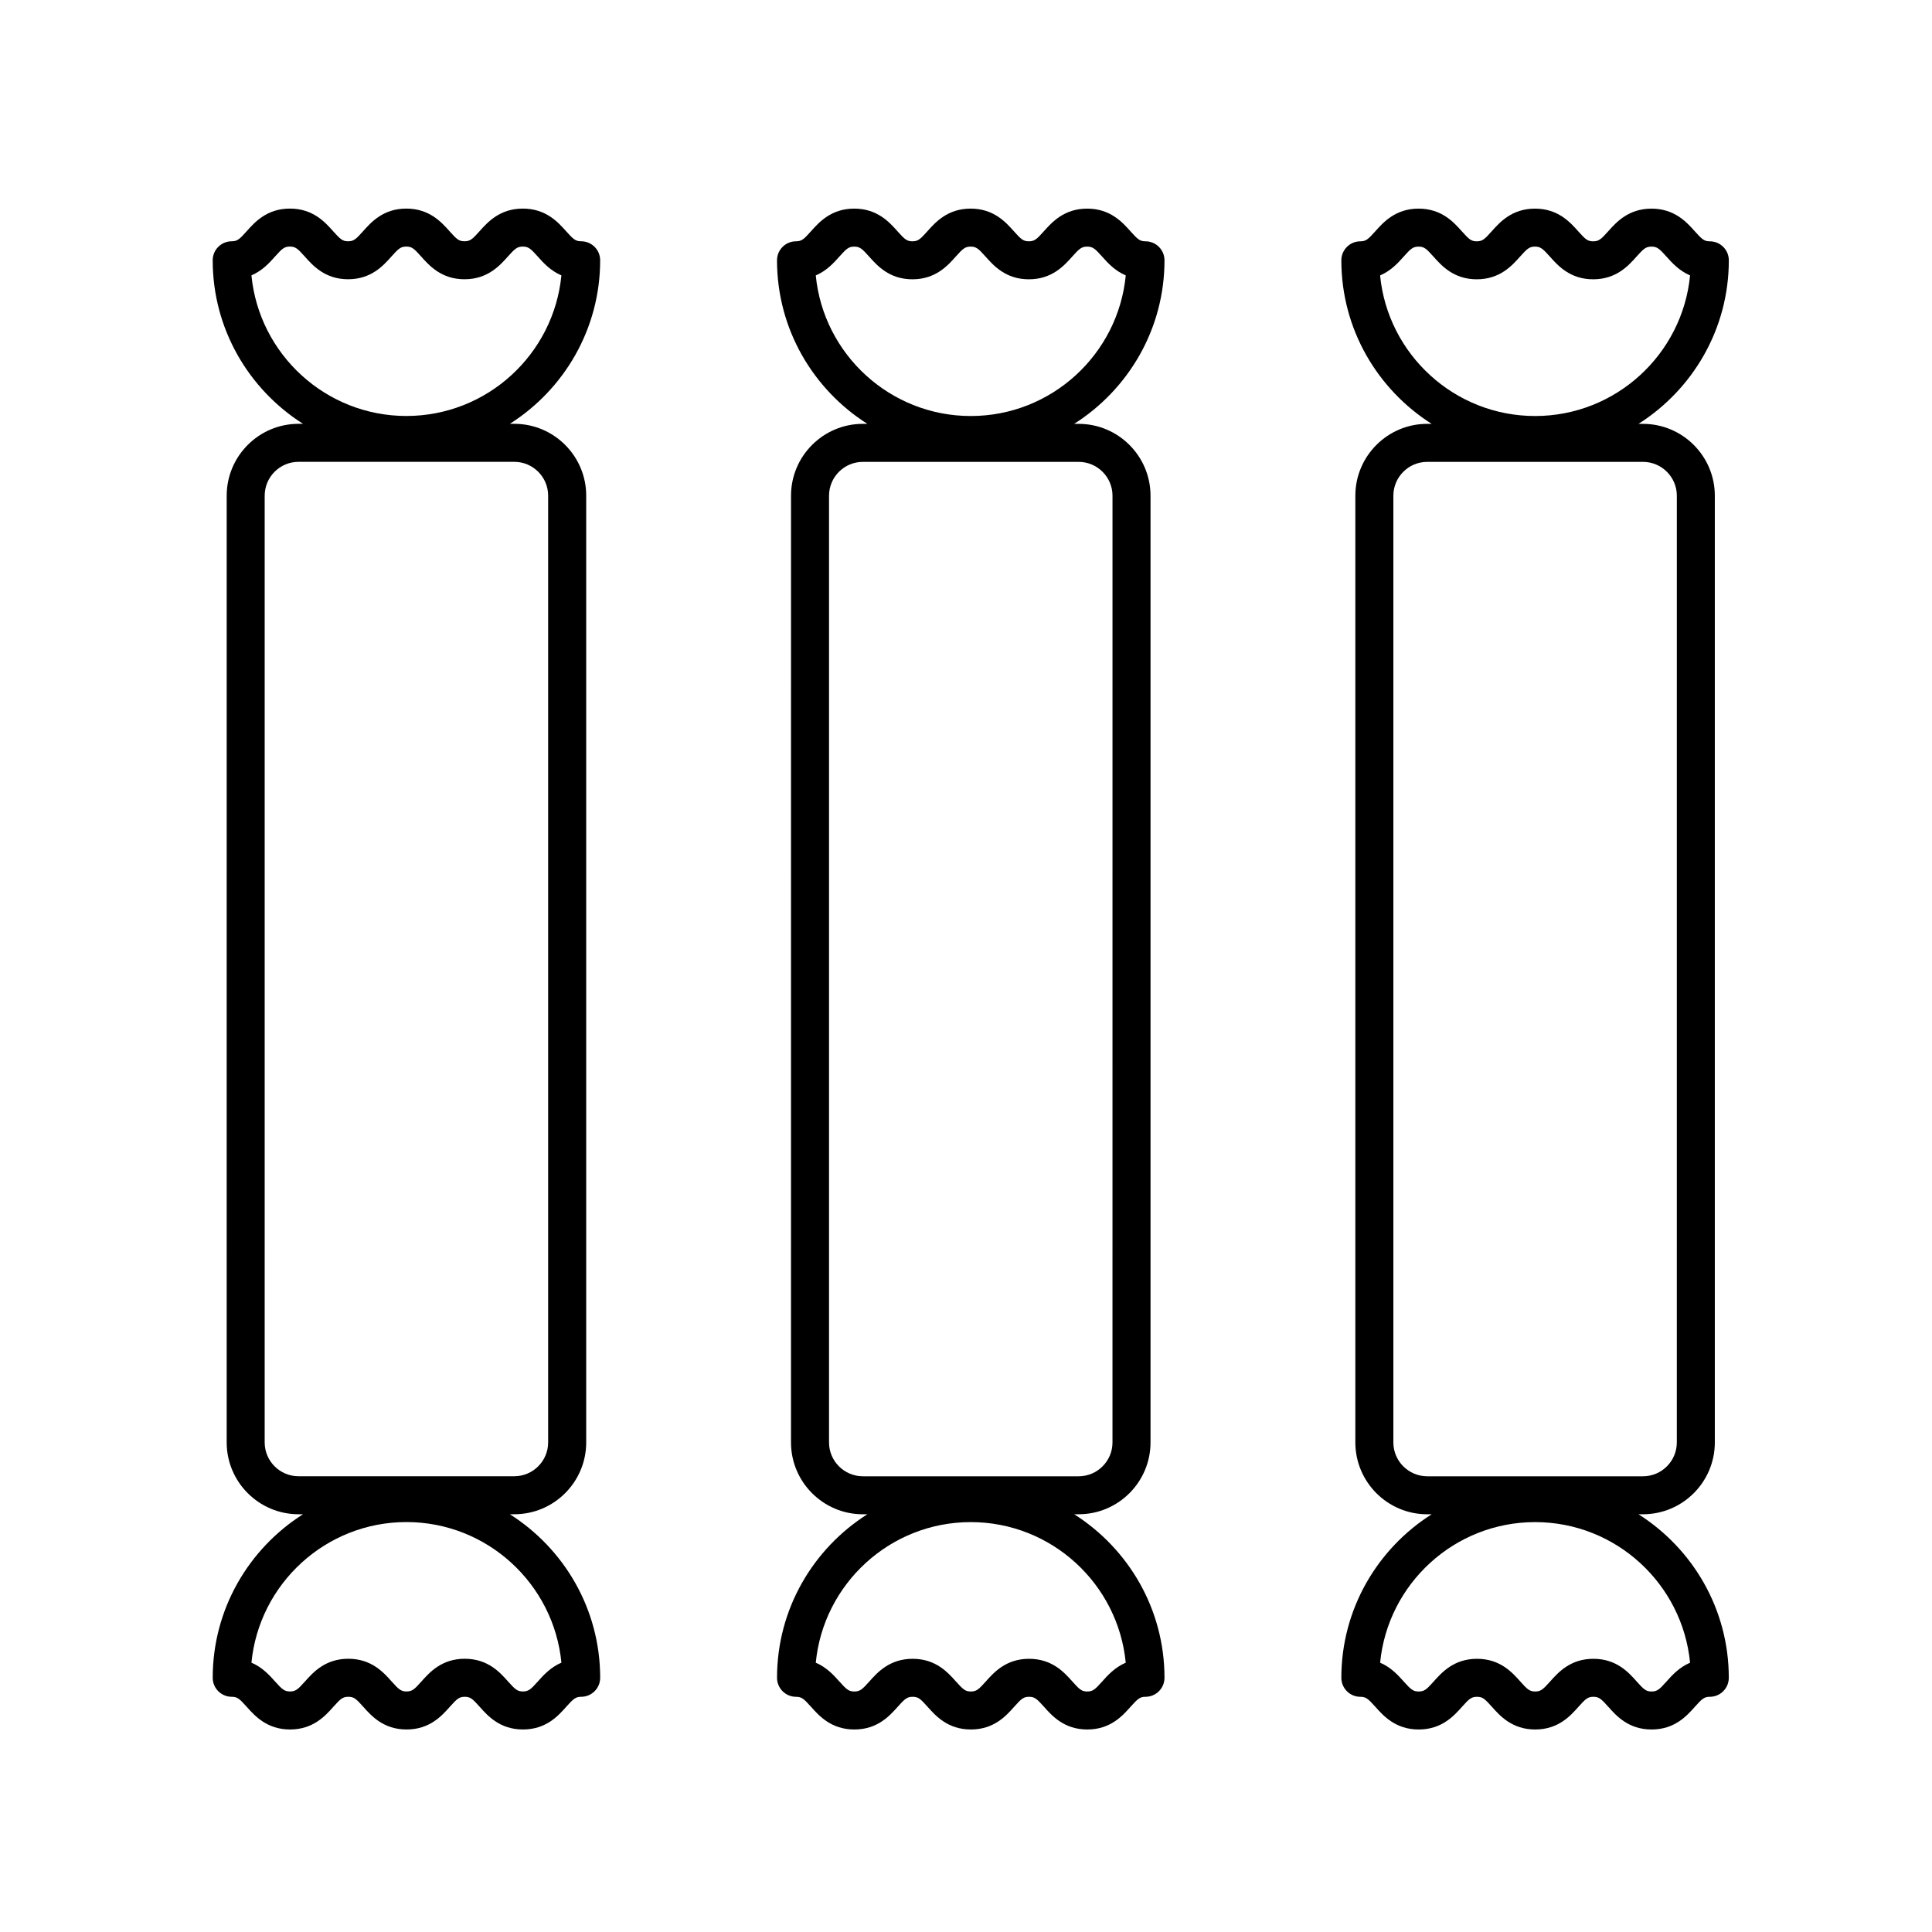
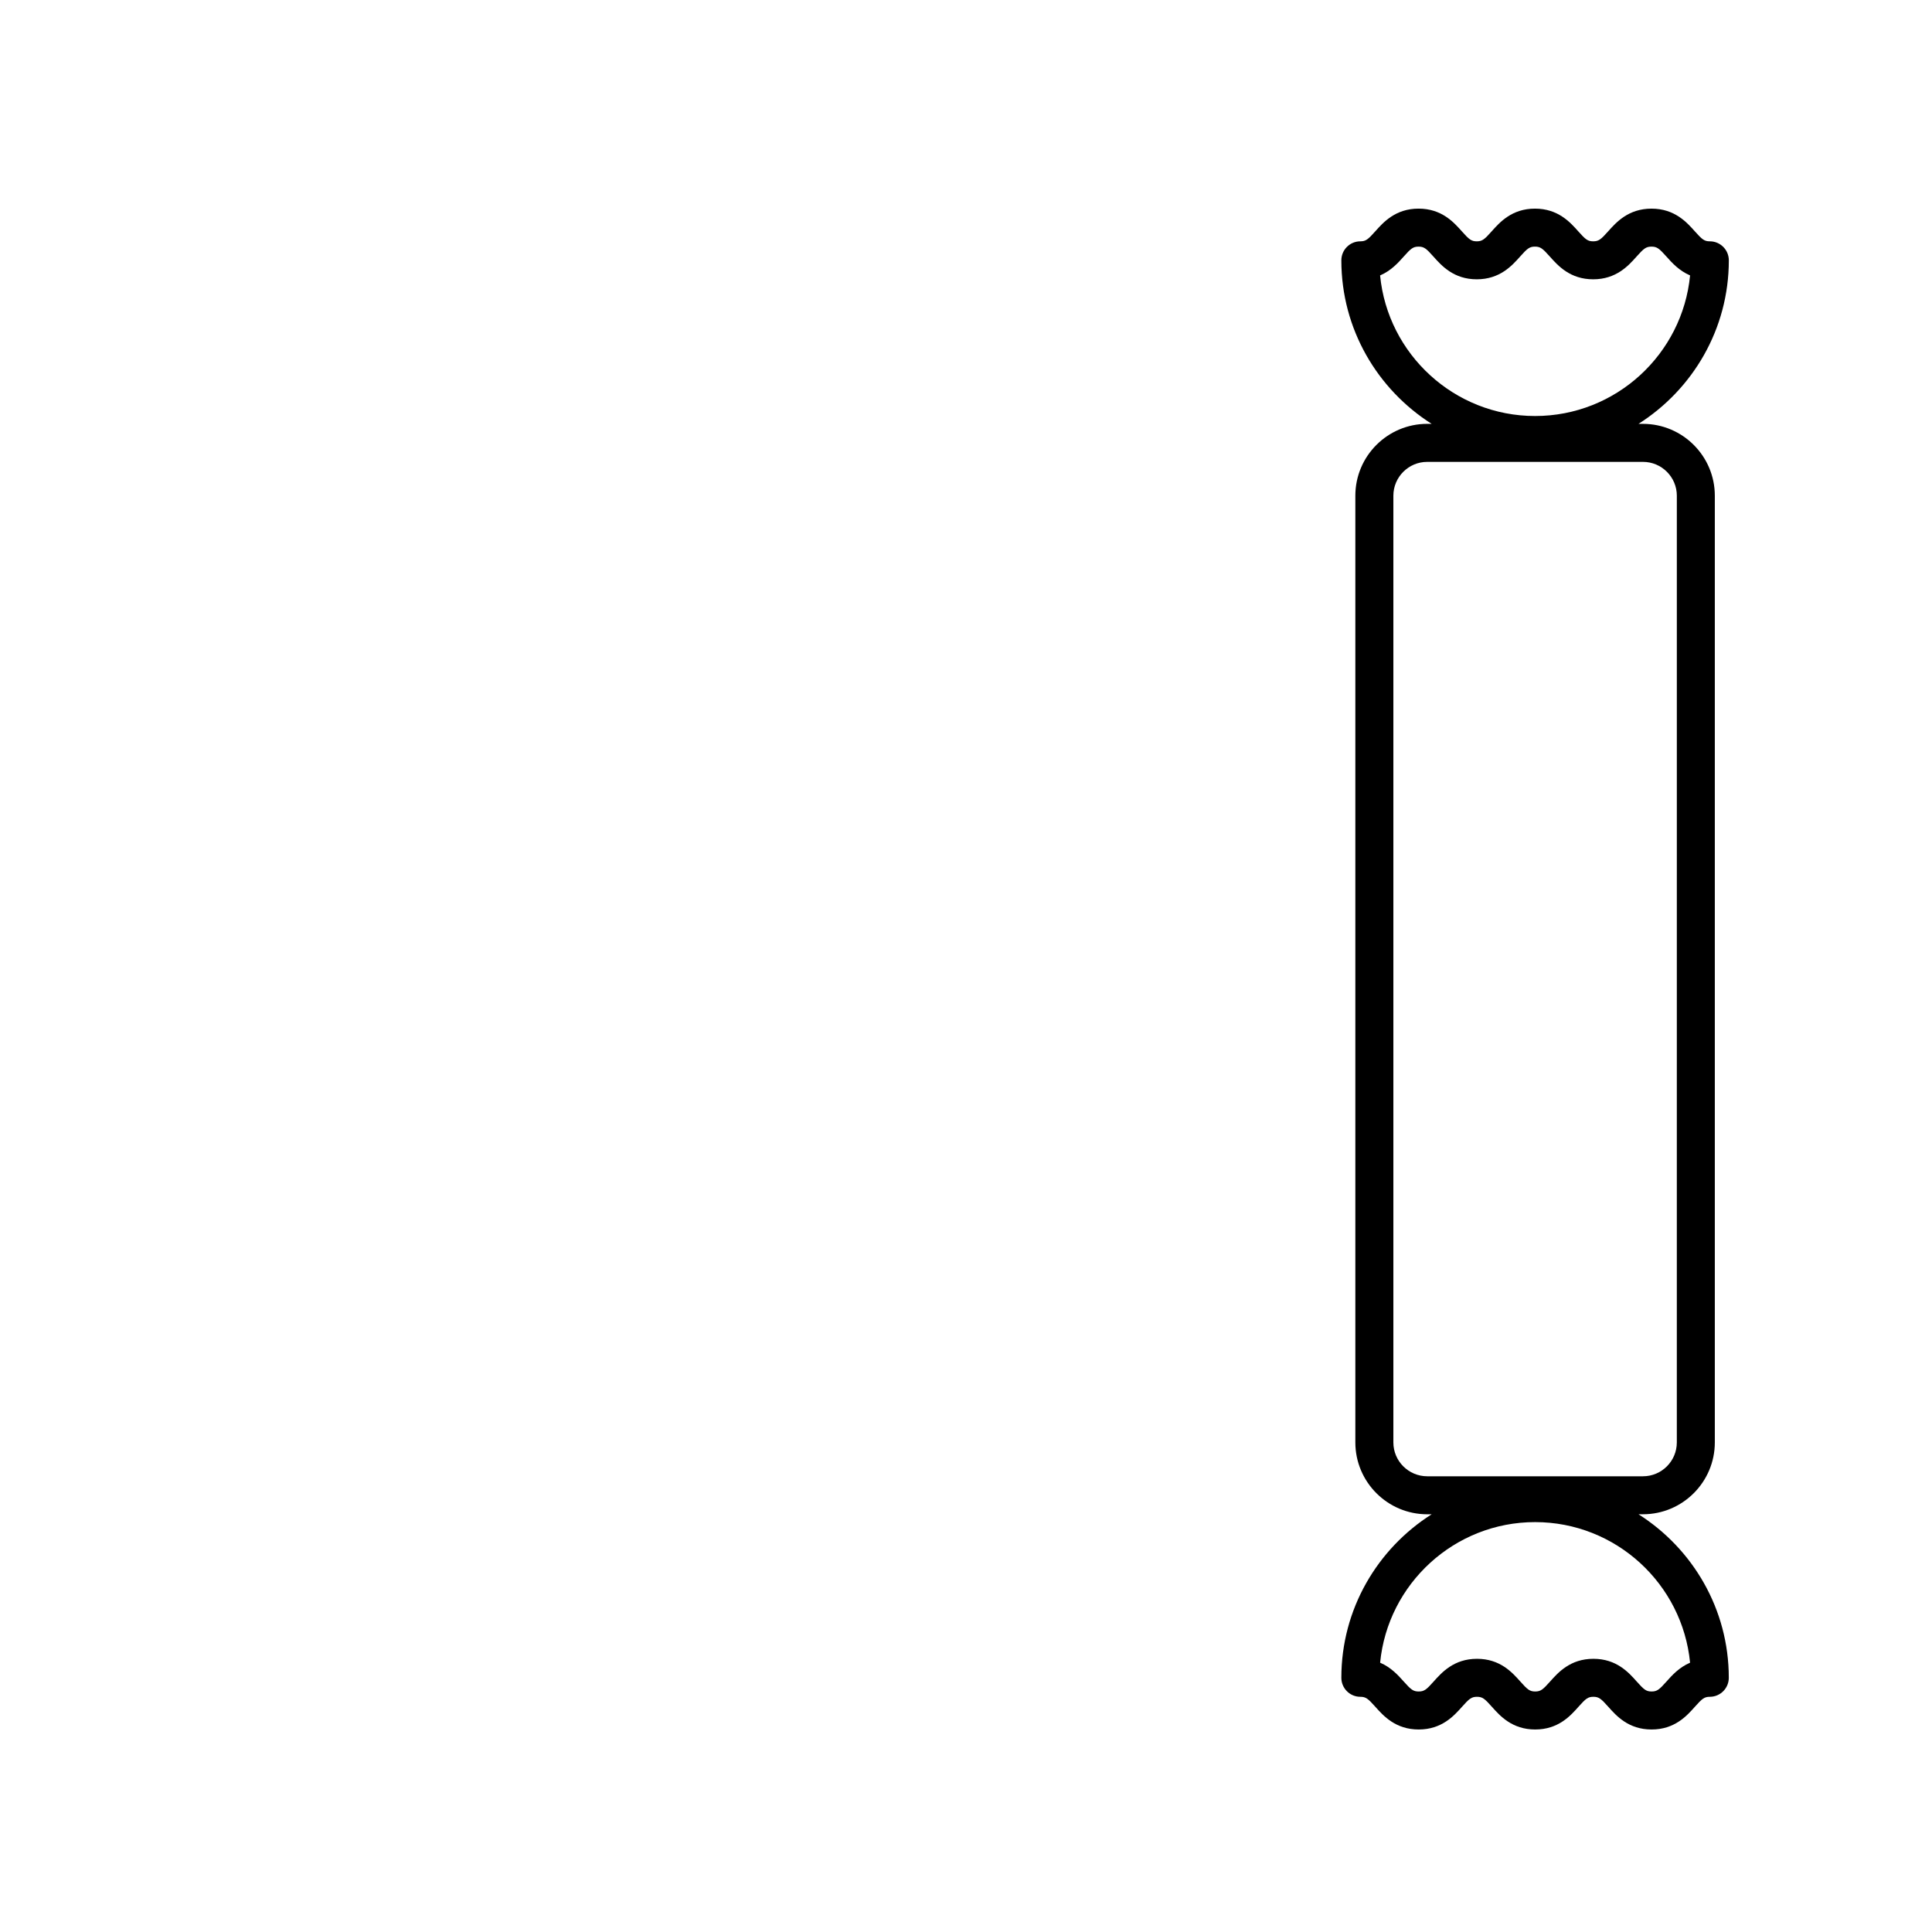
<svg xmlns="http://www.w3.org/2000/svg" fill="#000000" width="800px" height="800px" version="1.1" viewBox="144 144 512 512">
  <g>
    <path d="m499.47 588.63c0 2.781 2.258 5.039 5.039 5.039 1.457 0 2.051 0.504 3.965 2.644 2.137 2.398 5.367 6.019 11.488 6.019 6.121 0 9.352-3.621 11.488-6.019 1.91-2.144 2.508-2.644 3.965-2.644 1.449 0 2.047 0.504 3.949 2.644 2.137 2.398 5.359 6.019 11.477 6.019 6.117 0 9.34-3.621 11.473-6.019 1.906-2.141 2.5-2.644 3.949-2.644s2.039 0.504 3.949 2.644c2.133 2.398 5.356 6.019 11.473 6.019 6.117 0 9.34-3.621 11.477-6.019 1.906-2.141 2.5-2.644 3.949-2.644 2.781 0 5.039-2.258 5.039-5.039 0-18.227-9.578-34.223-23.93-43.336h1.184c10.5 0 19.043-8.543 19.043-19.043v-250.88c0-10.5-8.543-19.043-19.043-19.043h-1.184c14.359-9.113 23.938-25.109 23.938-43.336 0-2.781-2.258-5.039-5.039-5.039-1.461 0-2.055-0.504-3.965-2.644-2.137-2.398-5.367-6.016-11.488-6.016-6.121 0-9.352 3.621-11.488 6.016-1.914 2.144-2.508 2.644-3.969 2.644-1.449 0-2.047-0.504-3.949-2.644-2.137-2.398-5.359-6.019-11.477-6.019s-9.34 3.621-11.477 6.019c-1.906 2.141-2.5 2.644-3.949 2.644s-2.039-0.504-3.949-2.644c-2.137-2.398-5.356-6.019-11.473-6.019-6.117 0-9.34 3.621-11.477 6.019-1.906 2.141-2.504 2.644-3.949 2.644-2.781 0-5.039 2.258-5.039 5.039 0 18.227 9.578 34.223 23.938 43.336l-1.184-0.004c-10.5 0-19.043 8.543-19.043 19.043v250.89c0 10.5 8.543 19.043 19.043 19.043h1.184c-14.359 9.109-23.938 25.105-23.938 43.332zm10.27-371.64c2.922-1.254 4.828-3.391 6.246-4.988 1.906-2.141 2.5-2.644 3.949-2.644 1.445 0 2.039 0.504 3.945 2.641 2.137 2.398 5.356 6.019 11.477 6.019 6.117 0 9.34-3.621 11.477-6.019 1.906-2.141 2.5-2.644 3.949-2.644s2.039 0.504 3.949 2.644c2.137 2.398 5.359 6.019 11.477 6.019 6.121 0 9.352-3.621 11.488-6.016 1.914-2.144 2.508-2.644 3.969-2.644 1.457 0 2.051 0.504 3.965 2.644 1.426 1.598 3.336 3.738 6.258 4.988-2.019 20.883-19.668 37.258-41.07 37.258-21.398 0-39.055-16.379-41.078-37.258zm3.516 309.27v-250.89c0-4.941 4.019-8.969 8.969-8.969h57.184c4.941 0 8.969 4.019 8.969 8.969l-0.004 250.89c0 4.941-4.019 8.969-8.969 8.969h-57.18c-4.949-0.008-8.969-4.027-8.969-8.969zm37.559 21.113c21.402 0 39.051 16.375 41.07 37.258-2.922 1.254-4.828 3.391-6.246 4.988-1.906 2.141-2.504 2.644-3.949 2.644s-2.039-0.504-3.945-2.644c-2.133-2.398-5.356-6.019-11.477-6.019s-9.34 3.621-11.477 6.019c-1.906 2.141-2.5 2.644-3.945 2.644-1.449 0-2.047-0.504-3.949-2.644-2.137-2.398-5.359-6.019-11.477-6.019-6.121 0-9.344 3.621-11.488 6.019-1.91 2.144-2.508 2.644-3.965 2.644-1.457 0-2.055-0.504-3.965-2.644-1.426-1.598-3.336-3.738-6.258-4.988 2.019-20.883 19.668-37.258 41.07-37.258z" />
-     <path d="m349.92 588.63c0 2.781 2.258 5.039 5.039 5.039 1.457 0 2.051 0.504 3.965 2.644 2.137 2.398 5.367 6.019 11.488 6.019s9.344-3.621 11.488-6.016c1.91-2.144 2.508-2.648 3.965-2.648 1.449 0 2.047 0.504 3.949 2.644 2.137 2.398 5.359 6.019 11.477 6.019 6.117 0 9.34-3.621 11.477-6.019 1.906-2.141 2.5-2.644 3.949-2.644 1.449 0 2.039 0.504 3.949 2.644 2.133 2.398 5.356 6.019 11.473 6.019 6.117 0 9.34-3.621 11.477-6.019 1.906-2.141 2.5-2.644 3.949-2.644 2.781 0 5.039-2.258 5.039-5.039 0-18.227-9.578-34.223-23.93-43.336h1.184c10.5 0 19.043-8.543 19.043-19.043v-250.88c0-10.5-8.543-19.043-19.043-19.043l-1.191-0.004c14.359-9.113 23.938-25.109 23.938-43.336 0-2.781-2.258-5.039-5.039-5.039-1.461 0-2.055-0.504-3.969-2.644-2.137-2.398-5.367-6.016-11.488-6.016-6.121 0-9.344 3.621-11.488 6.016-1.91 2.144-2.508 2.644-3.965 2.644-1.449 0-2.047-0.504-3.949-2.644-2.137-2.398-5.359-6.019-11.477-6.019-6.117 0-9.34 3.621-11.477 6.019-1.906 2.141-2.5 2.644-3.949 2.644s-2.039-0.504-3.949-2.644c-2.137-2.398-5.356-6.019-11.473-6.019-6.117 0-9.34 3.621-11.477 6.019-1.906 2.141-2.5 2.644-3.949 2.644-2.781 0-5.039 2.258-5.039 5.039 0 18.227 9.578 34.223 23.938 43.336h-1.184c-10.5 0-19.043 8.543-19.043 19.043l-0.004 250.89c0 10.5 8.543 19.043 19.043 19.043h1.184c-14.355 9.109-23.93 25.105-23.93 43.332zm10.27-371.64c2.922-1.254 4.828-3.391 6.246-4.988 1.906-2.141 2.5-2.644 3.949-2.644 1.445 0 2.039 0.504 3.945 2.641 2.137 2.398 5.356 6.019 11.477 6.019 6.117 0 9.34-3.621 11.477-6.019 1.906-2.141 2.5-2.644 3.949-2.644s2.039 0.504 3.949 2.644c2.137 2.398 5.359 6.019 11.477 6.019 6.121 0 9.352-3.621 11.488-6.016 1.91-2.144 2.508-2.644 3.965-2.644 1.461 0 2.055 0.504 3.969 2.644 1.422 1.598 3.332 3.738 6.258 4.988-2.019 20.883-19.668 37.258-41.07 37.258-21.398 0-39.059-16.379-41.078-37.258zm3.512 309.27v-250.89c0-4.941 4.019-8.969 8.969-8.969h57.184c4.941 0 8.969 4.019 8.969 8.969l-0.004 250.89c0 4.941-4.019 8.969-8.969 8.969h-57.184c-4.941-0.008-8.965-4.027-8.965-8.969zm37.559 21.113c21.402 0 39.051 16.375 41.07 37.258-2.922 1.254-4.828 3.391-6.246 4.988-1.906 2.141-2.504 2.644-3.949 2.644-1.445 0-2.039-0.504-3.945-2.644-2.133-2.398-5.356-6.019-11.477-6.019-6.121 0-9.34 3.621-11.477 6.019-1.906 2.141-2.5 2.644-3.949 2.644-1.449 0-2.039-0.504-3.949-2.644-2.137-2.398-5.359-6.019-11.477-6.019-6.121 0-9.352 3.621-11.488 6.019-1.91 2.144-2.508 2.644-3.965 2.644s-2.055-0.504-3.965-2.644c-1.426-1.598-3.336-3.738-6.258-4.988 2.023-20.883 19.672-37.258 41.074-37.258z" />
-     <path d="m303.05 212.98c0-2.781-2.258-5.039-5.039-5.039-1.461 0-2.055-0.504-3.969-2.644-2.137-2.398-5.367-6.016-11.488-6.016-6.121 0-9.352 3.621-11.488 6.016-1.91 2.144-2.508 2.644-3.965 2.644-1.449 0-2.047-0.504-3.949-2.644-2.137-2.398-5.359-6.019-11.477-6.019s-9.34 3.621-11.473 6.019c-1.906 2.141-2.5 2.644-3.949 2.644s-2.039-0.504-3.949-2.644c-2.137-2.398-5.356-6.019-11.473-6.019s-9.34 3.621-11.477 6.019c-1.906 2.141-2.5 2.644-3.949 2.644-2.781 0-5.039 2.258-5.039 5.039 0 18.227 9.578 34.223 23.938 43.336h-1.184c-10.5 0-19.043 8.543-19.043 19.043l-0.004 250.89c0 10.5 8.543 19.043 19.043 19.043h1.184c-14.359 9.113-23.93 25.109-23.93 43.336 0 1.336 0.527 2.621 1.477 3.562 0.945 0.941 2.227 1.477 3.562 1.477 1.461 0 2.055 0.504 3.965 2.648 2.137 2.398 5.367 6.016 11.488 6.016s9.352-3.621 11.488-6.019c1.914-2.144 2.508-2.644 3.965-2.644 1.449 0 2.047 0.504 3.949 2.644 2.137 2.398 5.359 6.019 11.477 6.019 6.117 0 9.34-3.621 11.477-6.019 1.906-2.141 2.5-2.644 3.949-2.644 1.449 0 2.039 0.504 3.949 2.644 2.133 2.398 5.356 6.019 11.473 6.019 6.117 0 9.34-3.621 11.477-6.019 1.906-2.141 2.504-2.644 3.949-2.644 2.781 0 5.039-2.258 5.039-5.039 0-18.227-9.578-34.223-23.93-43.336h1.184c10.5 0 19.043-8.543 19.043-19.043v-250.89c0-10.5-8.543-19.043-19.043-19.043h-1.184c14.348-9.117 23.926-25.113 23.926-43.34zm-10.27 371.64c-2.922 1.254-4.828 3.391-6.246 4.988-1.906 2.141-2.5 2.644-3.949 2.644-1.445 0-2.039-0.504-3.945-2.644-2.133-2.398-5.356-6.019-11.477-6.019s-9.34 3.621-11.477 6.019c-1.906 2.141-2.5 2.644-3.949 2.644s-2.039-0.504-3.949-2.644c-2.137-2.398-5.359-6.019-11.477-6.019-6.121 0-9.352 3.621-11.488 6.019-1.91 2.144-2.508 2.644-3.965 2.644s-2.051-0.504-3.965-2.644c-1.426-1.598-3.336-3.738-6.258-4.988 2.019-20.879 19.668-37.258 41.07-37.258s39.051 16.375 41.074 37.258zm-3.516-309.26v250.89c0 4.941-4.019 8.969-8.969 8.969h-57.184c-4.941 0-8.969-4.019-8.969-8.969l0.004-250.89c0-4.941 4.019-8.969 8.969-8.969h57.184c4.945 0 8.965 4.019 8.965 8.969zm-37.559-21.121c-21.402 0-39.051-16.379-41.07-37.262 2.922-1.254 4.828-3.391 6.246-4.988 1.906-2.141 2.5-2.644 3.949-2.644 1.445 0 2.039 0.504 3.945 2.641 2.137 2.398 5.356 6.019 11.477 6.019s9.34-3.621 11.477-6.019c1.906-2.141 2.5-2.641 3.945-2.641 1.449 0 2.047 0.504 3.949 2.644 2.137 2.398 5.359 6.019 11.477 6.019 6.121 0 9.344-3.621 11.488-6.016 1.91-2.144 2.508-2.644 3.965-2.644s2.055 0.504 3.969 2.644c1.422 1.598 3.332 3.738 6.258 4.988-2.023 20.883-19.672 37.258-41.074 37.258z" />
  </g>
</svg>